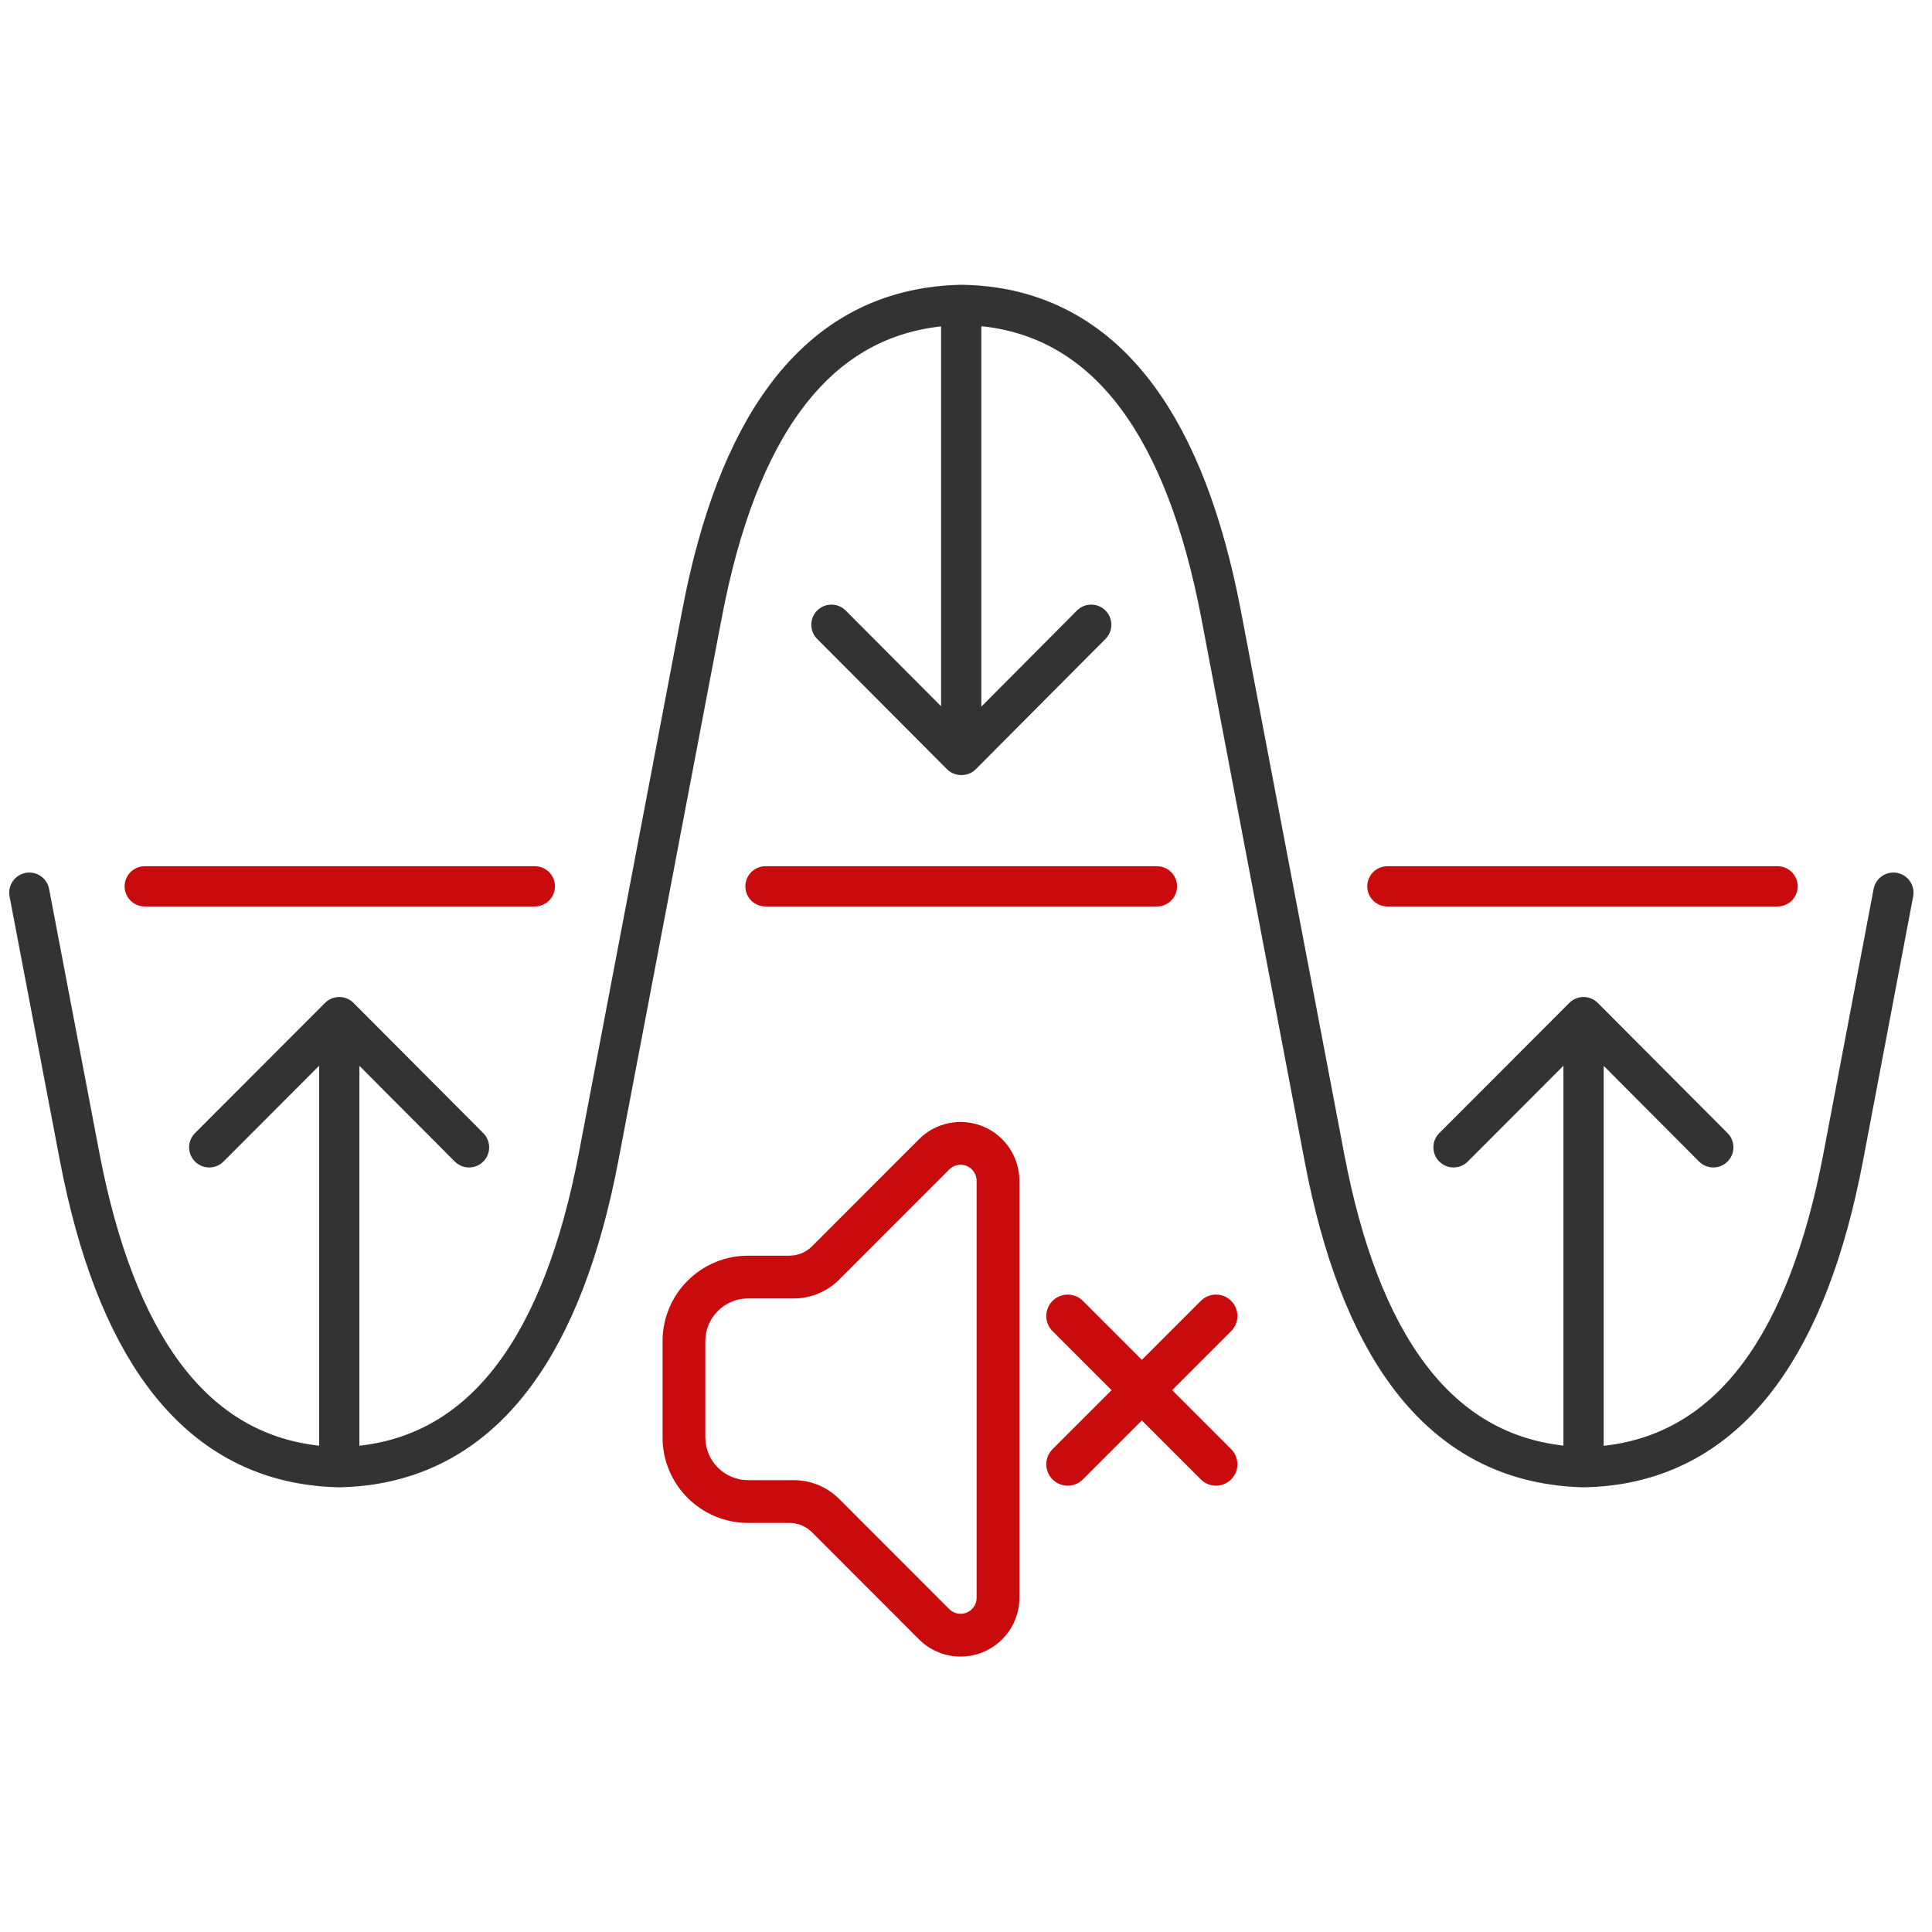
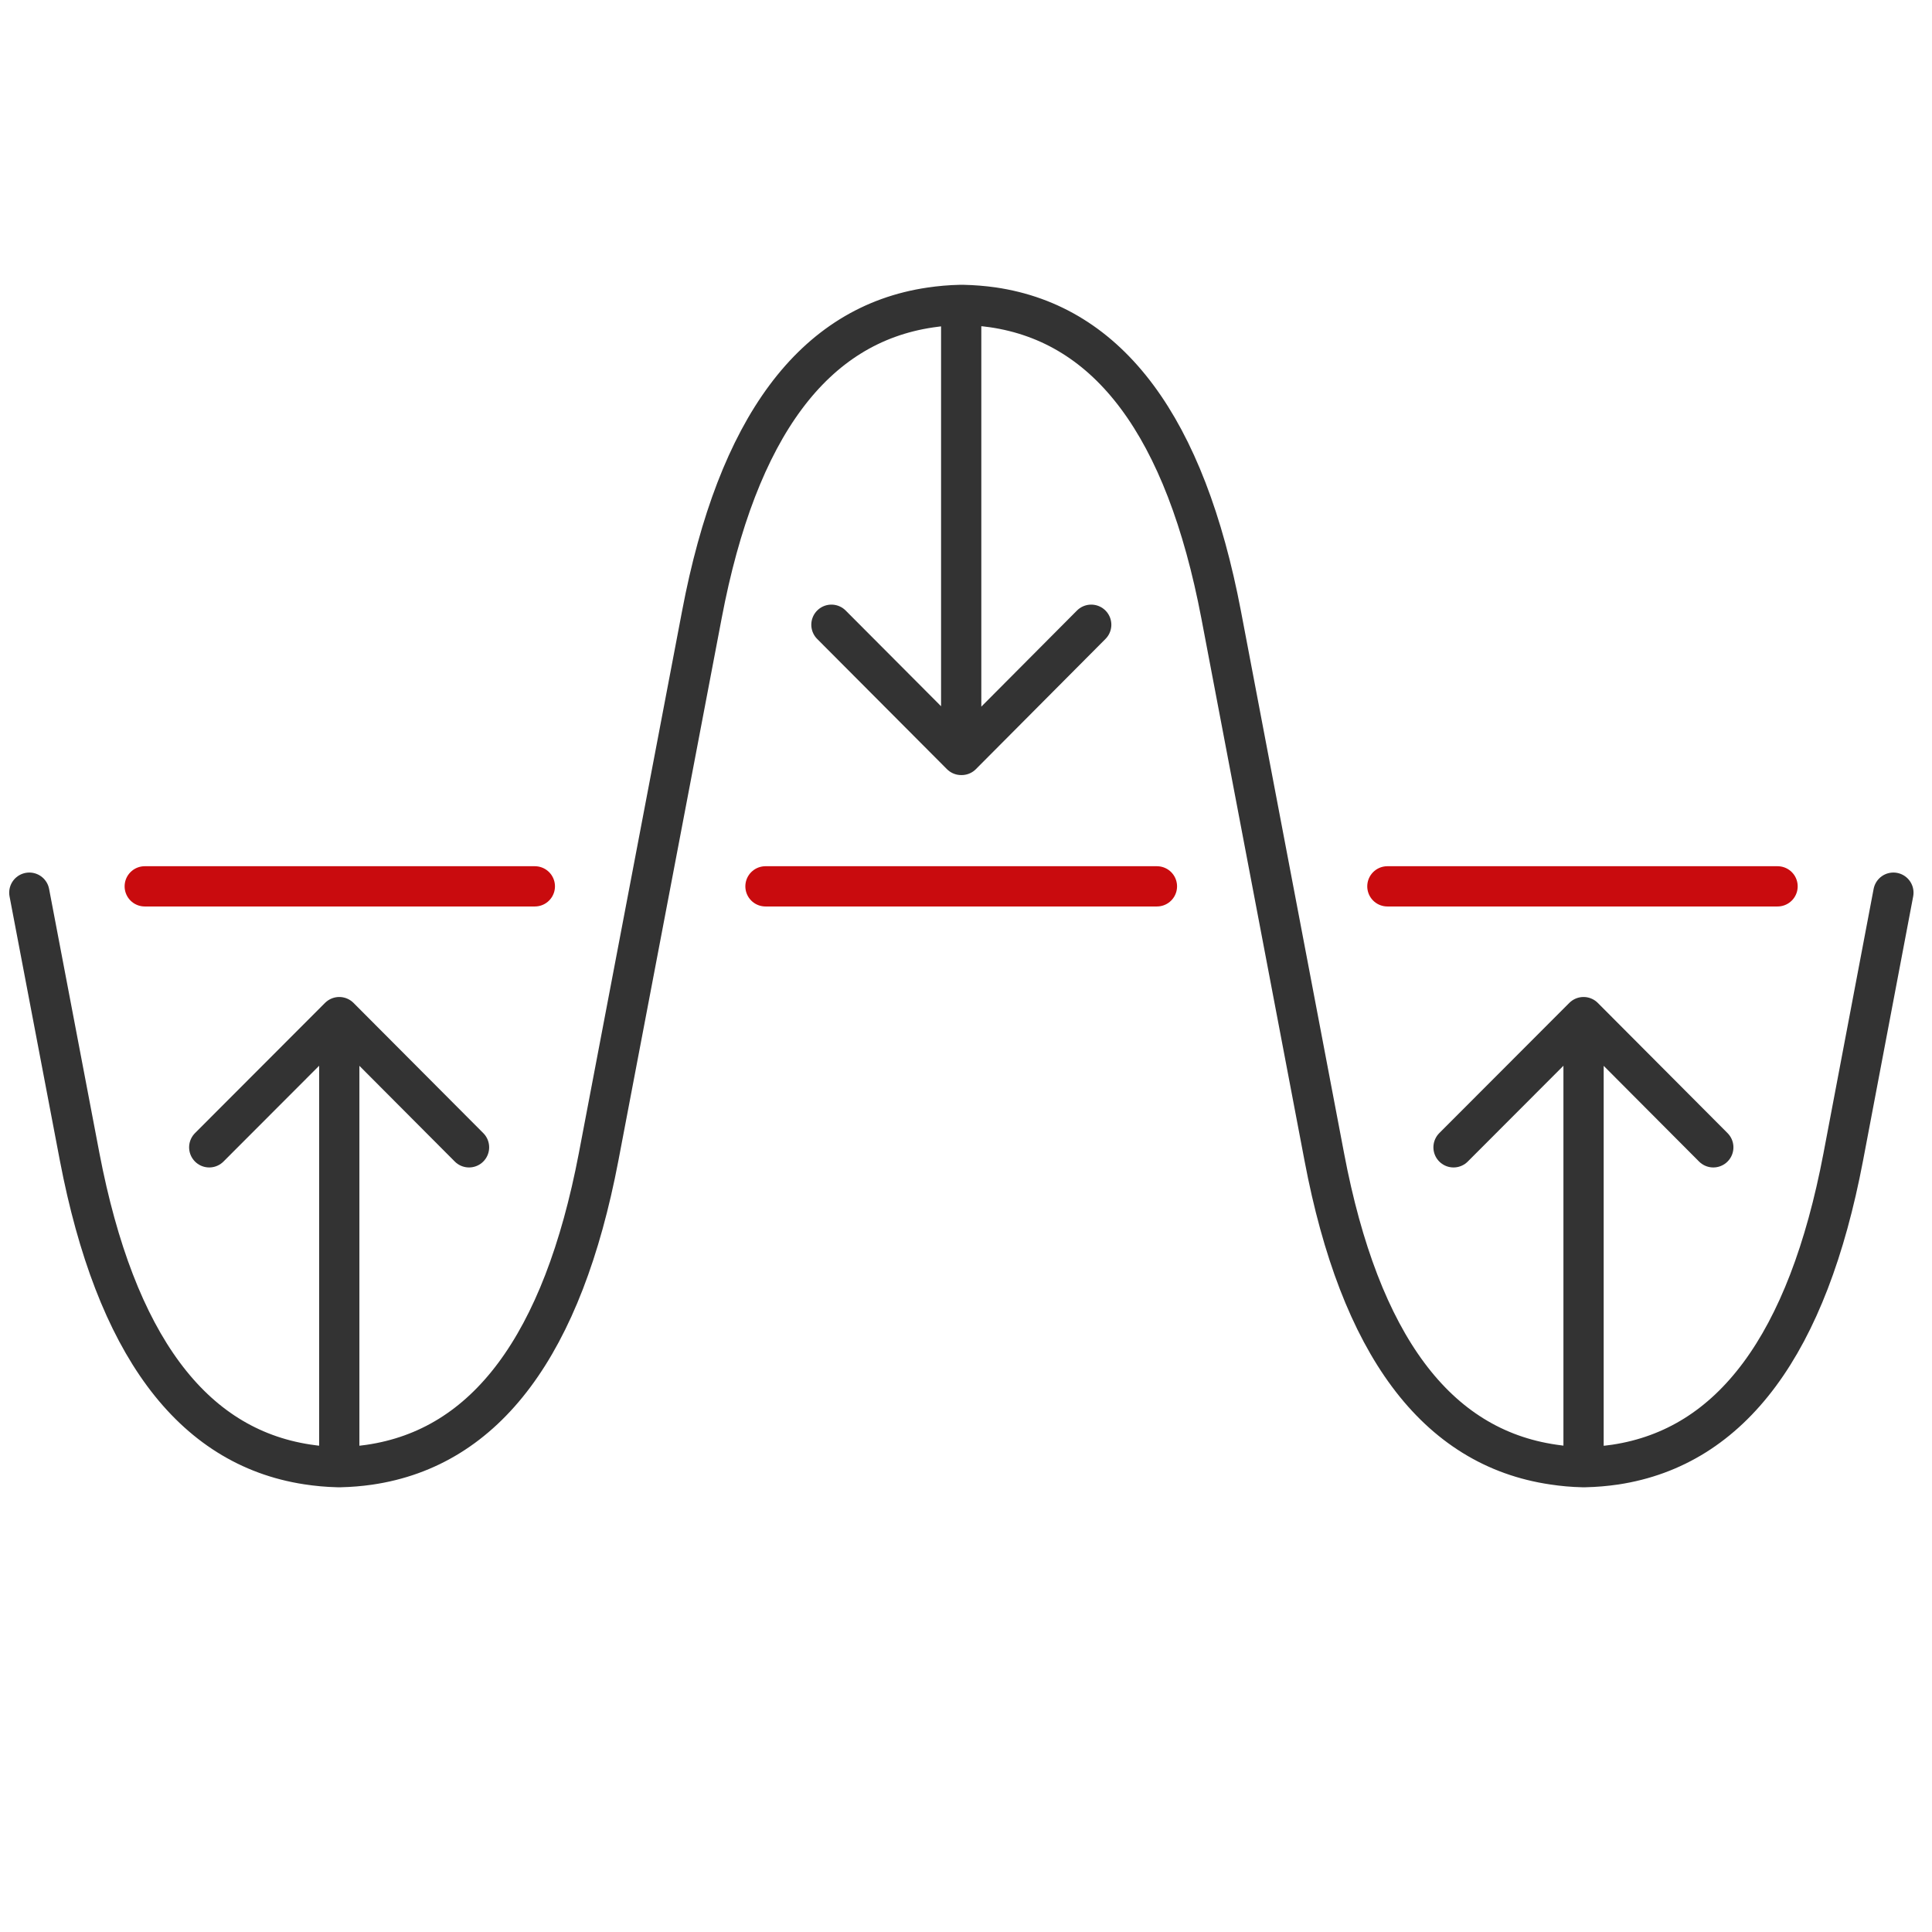
<svg xmlns="http://www.w3.org/2000/svg" width="96" height="96" viewBox="0 0 96 96" fill="none">
  <path d="M41.313 31.043L47.761 37.513V15.152H47.706C47.211 15.163 46.716 15.206 46.226 15.279C40.426 16.132 36.642 21.221 34.875 30.544L29.744 57.491C27.958 66.838 24.159 71.936 18.348 72.783C17.875 72.851 17.399 72.89 16.922 72.901H16.781C16.272 72.889 15.764 72.843 15.26 72.765C9.509 71.881 5.742 66.79 3.959 57.491L1.457 44.356M94.082 44.356L91.59 57.491C89.819 66.799 86.046 71.894 80.27 72.774C79.772 72.847 79.27 72.89 78.767 72.901H78.631C78.146 72.89 77.662 72.847 77.183 72.774C71.365 71.924 67.572 66.829 65.804 57.491L60.678 30.544C58.898 21.209 55.114 16.117 49.327 15.27C48.844 15.202 48.357 15.163 47.87 15.152H47.783M47.783 37.513L54.222 31.043M16.858 72.901V50.54M16.858 50.54L10.397 57.01M16.858 50.54L23.306 57.01M85.133 57.01L78.686 50.54M78.686 50.54V72.901M78.686 50.54L72.225 57.01" stroke="#333333" stroke-width="2" stroke-linecap="round" stroke-linejoin="round" />
  <path d="M68.938 44.042H88.326M26.576 44.042H7.192M38.036 44.042H57.487" stroke="#C90B0E" stroke-width="2" stroke-linecap="round" stroke-linejoin="round" />
-   <path d="M49.795 56.607C50.067 56.878 50.283 57.2 50.43 57.555C50.577 57.909 50.652 58.289 50.652 58.673V79.393C50.652 81.007 49.344 82.314 47.73 82.314C47.346 82.314 46.966 82.239 46.612 82.092C46.257 81.945 45.935 81.729 45.663 81.458L40.35 76.14C40.202 75.992 40.026 75.874 39.833 75.794C39.639 75.714 39.432 75.673 39.222 75.673L37.172 75.673C34.825 75.673 32.922 73.77 32.922 71.424V66.643C32.922 64.296 34.825 62.394 37.172 62.394H39.222C39.432 62.394 39.639 62.352 39.833 62.272C40.026 62.192 40.202 62.075 40.35 61.926L45.663 56.609C46.804 55.467 48.654 55.466 49.795 56.606V56.607ZM47.167 58.111L41.697 63.584C41.401 63.88 41.05 64.115 40.663 64.276C40.276 64.436 39.861 64.519 39.443 64.519H37.172C35.998 64.519 35.047 65.47 35.047 66.643V71.423C35.047 72.597 35.998 73.548 37.172 73.548L39.443 73.548C39.862 73.548 40.276 73.63 40.663 73.791C41.05 73.951 41.402 74.186 41.698 74.482L47.167 79.956C47.241 80.03 47.329 80.089 47.425 80.129C47.522 80.169 47.626 80.189 47.73 80.189C48.171 80.189 48.527 79.833 48.527 79.393V58.674C48.527 58.467 48.447 58.269 48.304 58.121L48.294 58.11L48.284 58.1C47.972 57.799 47.475 57.803 47.167 58.111ZM61.174 64.639C61.59 65.055 61.59 65.729 61.174 66.144L58.243 69.076L61.174 72.007C61.59 72.422 61.59 73.096 61.174 73.512C60.758 73.927 60.084 73.927 59.669 73.512L56.738 70.581L53.806 73.512C53.391 73.927 52.717 73.927 52.301 73.512C51.886 73.096 51.886 72.422 52.301 72.007L55.233 69.076L52.301 66.144C51.886 65.729 51.886 65.055 52.301 64.639C52.717 64.224 53.391 64.224 53.806 64.639L56.738 67.57L59.669 64.639C60.084 64.224 60.758 64.224 61.174 64.639Z" fill="#C90B0E" />
</svg>